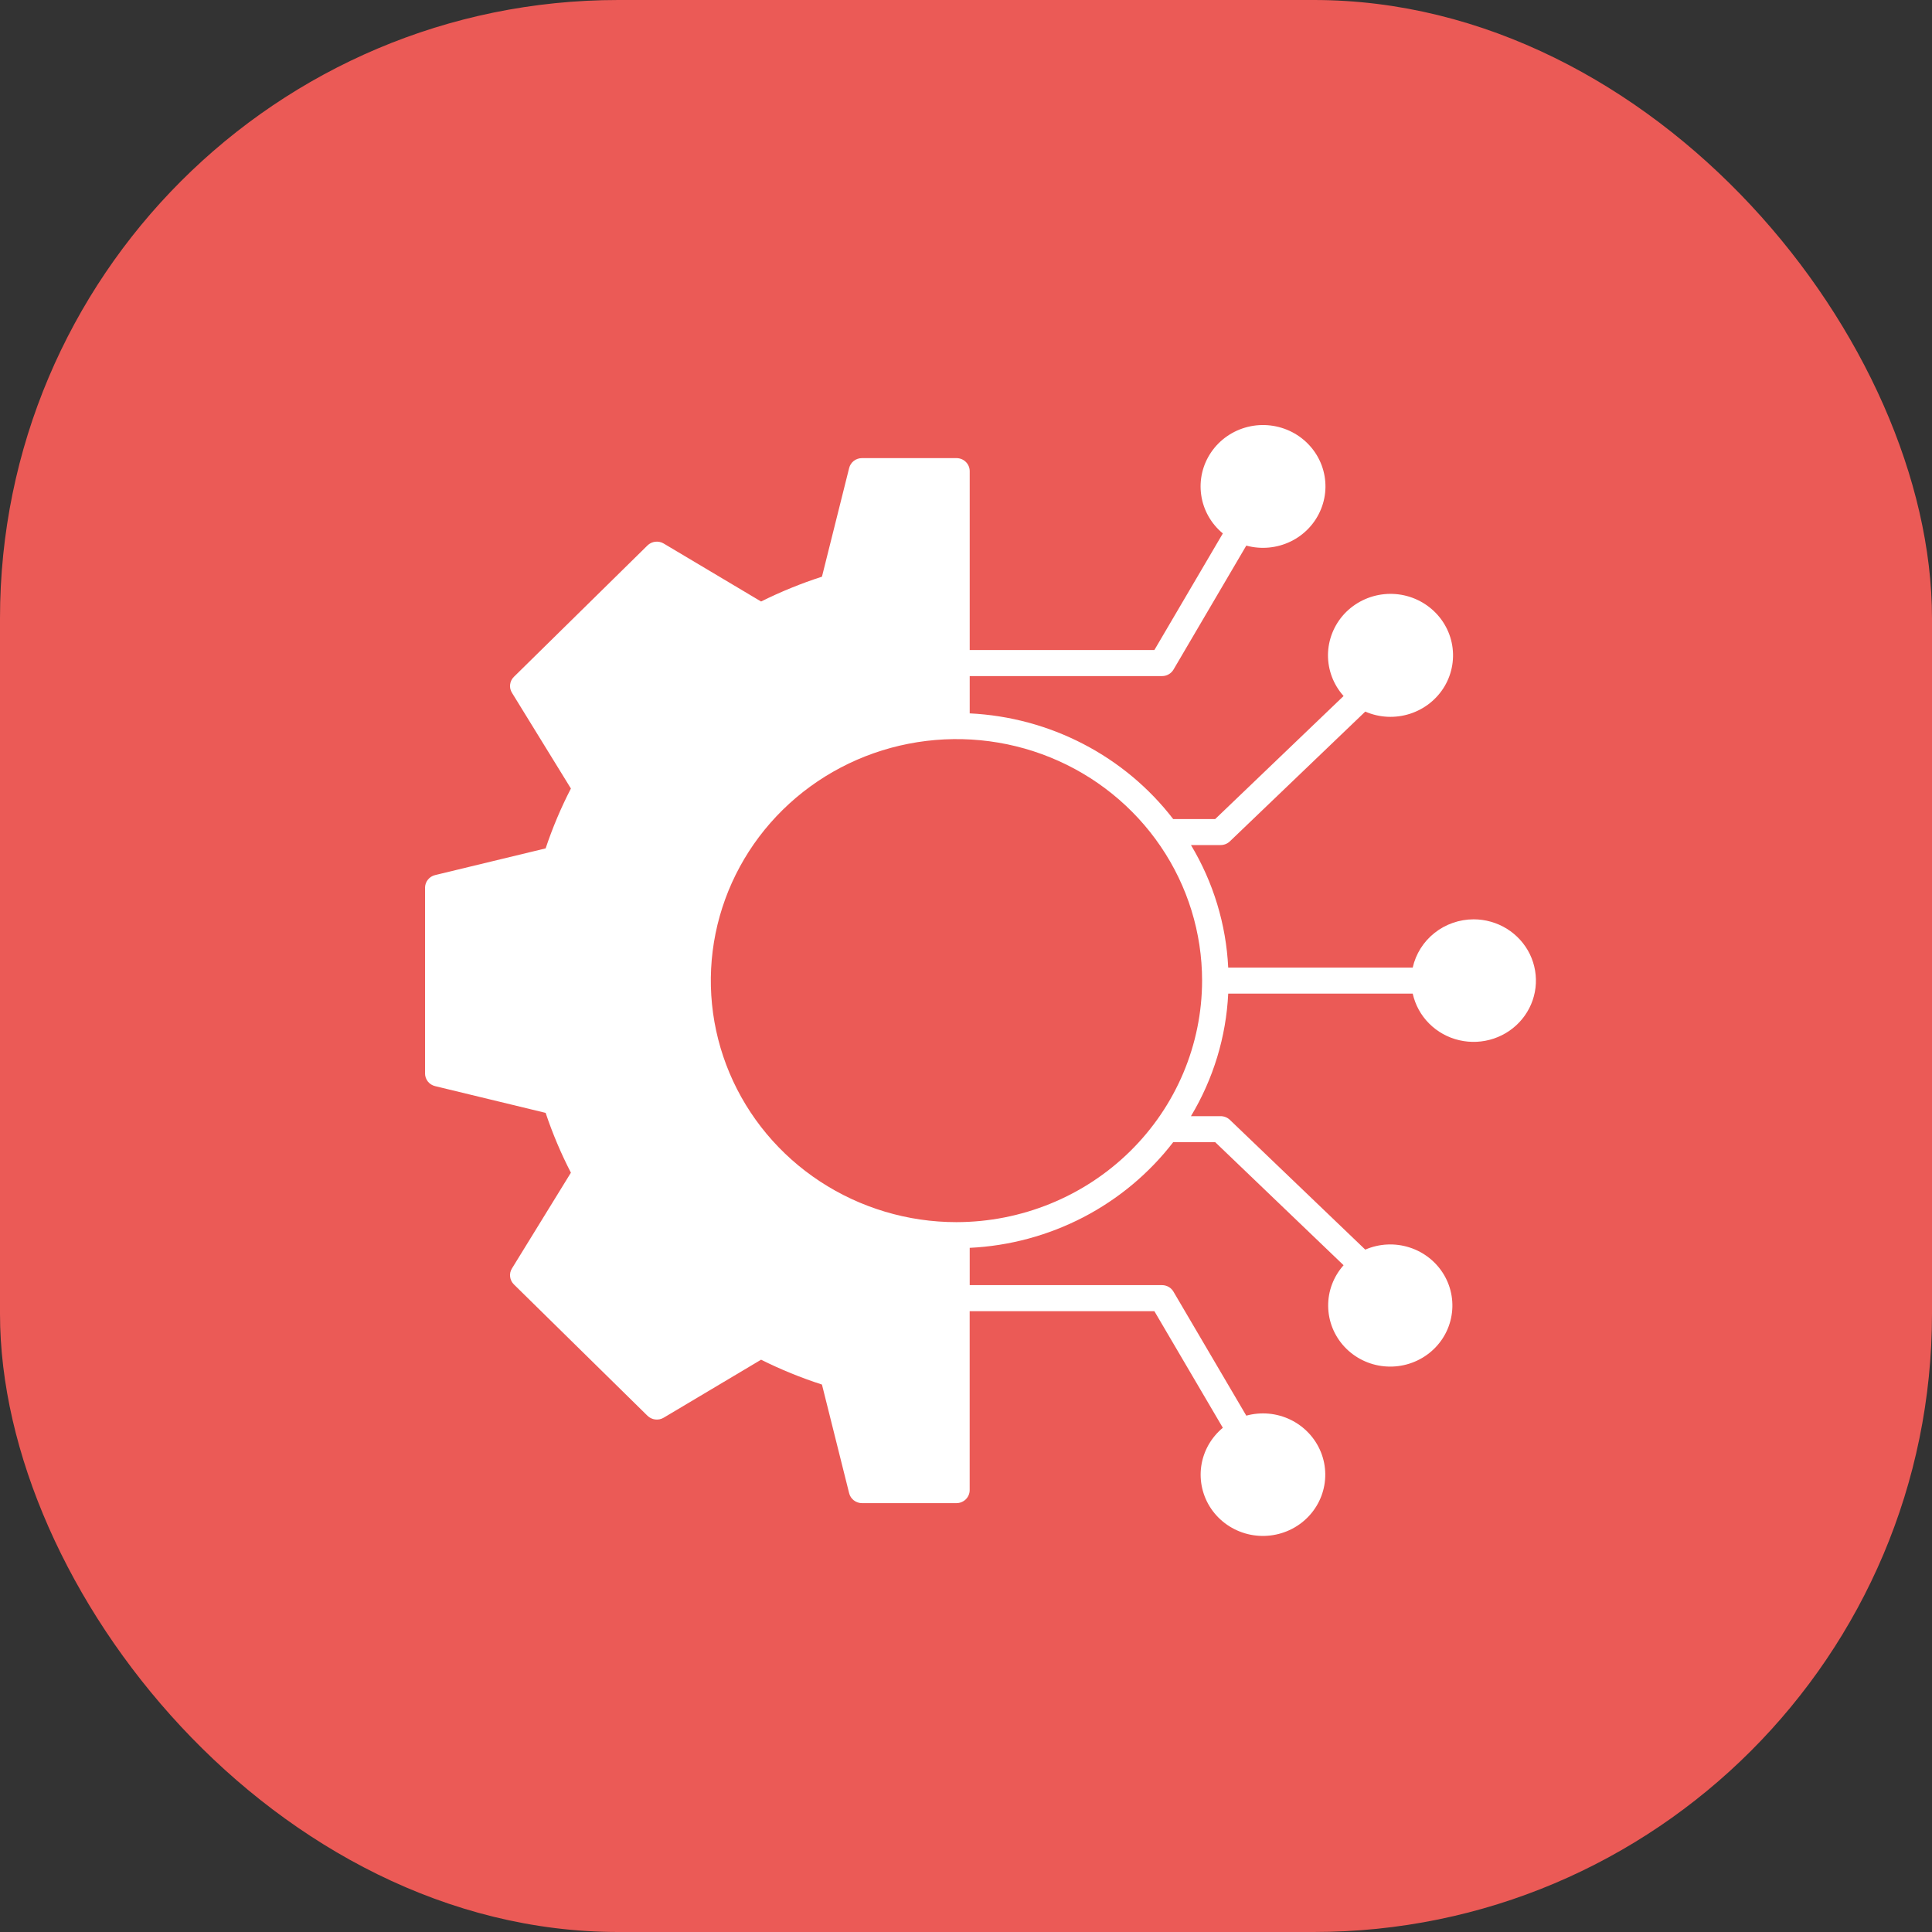
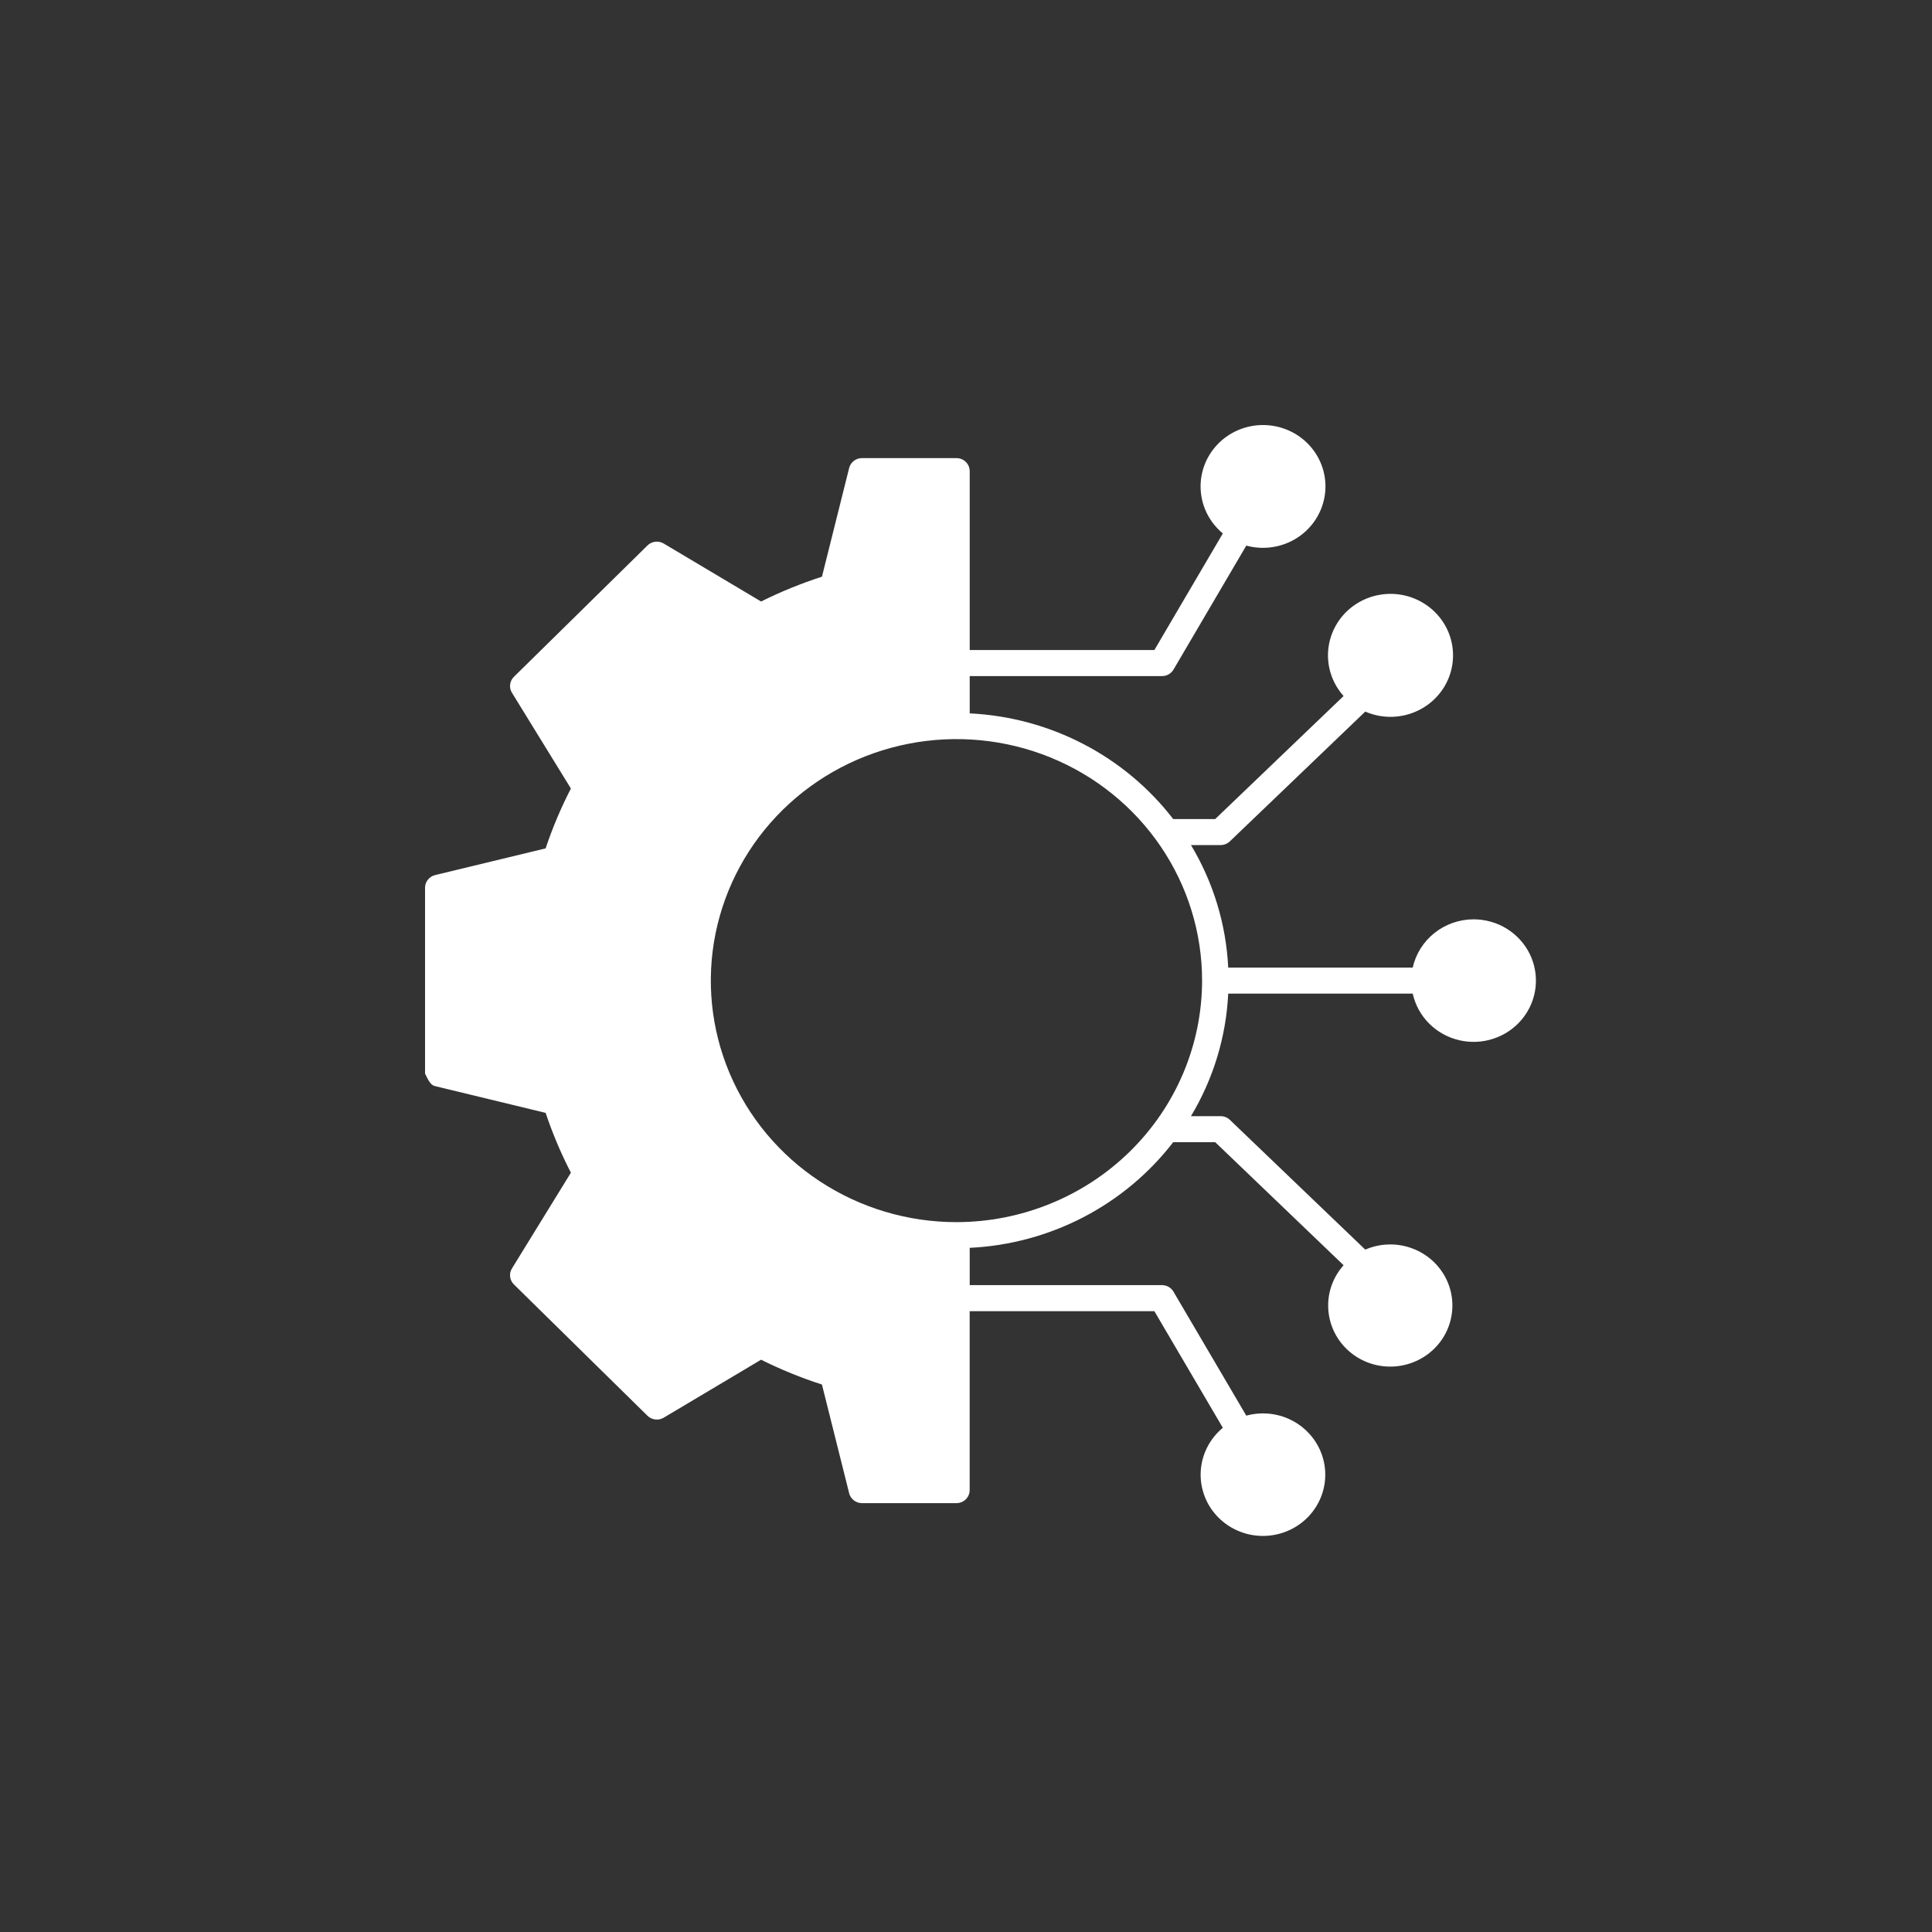
<svg xmlns="http://www.w3.org/2000/svg" width="50" height="50" viewBox="0 0 50 50" fill="none">
  <rect x="0" y="0" width="50" height="50" fill="#333333" stroke="none" />
-   <rect width="50" height="50" rx="16" fill="#EB5A56" />
-   <path fill-rule="evenodd" clip-rule="evenodd" d="M24.753 31.629C23.495 31.629 22.267 31.262 21.221 30.575C20.176 29.889 19.361 28.912 18.88 27.77C18.399 26.628 18.273 25.371 18.518 24.159C18.764 22.946 19.369 21.832 20.258 20.958C21.147 20.084 22.28 19.489 23.513 19.248C24.746 19.007 26.024 19.13 27.186 19.603C28.347 20.076 29.34 20.878 30.038 21.905C30.737 22.933 31.11 24.142 31.11 25.378C31.108 27.035 30.438 28.624 29.246 29.796C28.054 30.968 26.438 31.627 24.753 31.629ZM38.137 23.792C37.769 23.793 37.412 23.917 37.126 24.144C36.839 24.371 36.64 24.688 36.561 25.041H31.786C31.732 23.923 31.401 22.834 30.822 21.87H31.589C31.678 21.87 31.764 21.836 31.828 21.775L35.333 18.416C35.698 18.575 36.109 18.595 36.489 18.473C36.868 18.351 37.188 18.096 37.388 17.757C37.587 17.417 37.652 17.017 37.57 16.633C37.488 16.249 37.264 15.909 36.942 15.677C36.62 15.445 36.223 15.338 35.826 15.377C35.429 15.416 35.061 15.598 34.791 15.887C34.523 16.177 34.372 16.554 34.368 16.946C34.365 17.339 34.508 17.718 34.772 18.013L31.449 21.197H30.362C29.741 20.39 28.947 19.727 28.037 19.255C27.127 18.782 26.123 18.512 25.096 18.462V17.497H30.073C30.133 17.497 30.192 17.482 30.244 17.452C30.296 17.423 30.34 17.38 30.37 17.329L32.254 14.12C32.638 14.225 33.048 14.186 33.405 14.012C33.762 13.838 34.041 13.54 34.188 13.175C34.336 12.811 34.341 12.406 34.203 12.038C34.065 11.671 33.793 11.366 33.44 11.183C33.087 11.001 32.678 10.952 32.292 11.048C31.905 11.144 31.568 11.377 31.346 11.702C31.123 12.028 31.031 12.422 31.087 12.81C31.142 13.199 31.342 13.553 31.647 13.805L29.875 16.823H25.096V12.193C25.096 12.103 25.059 12.017 24.995 11.954C24.931 11.891 24.844 11.856 24.753 11.856H22.308C22.232 11.856 22.157 11.881 22.097 11.927C22.037 11.974 21.994 12.039 21.976 12.112L21.272 14.925C20.731 15.099 20.205 15.314 19.697 15.567L17.176 14.066C17.111 14.027 17.034 14.011 16.958 14.02C16.882 14.029 16.811 14.063 16.757 14.116L13.3 17.516C13.245 17.569 13.211 17.639 13.202 17.714C13.192 17.788 13.209 17.864 13.249 17.928L14.775 20.407C14.517 20.906 14.299 21.424 14.121 21.956L11.261 22.647C11.186 22.665 11.12 22.707 11.073 22.767C11.026 22.826 11 22.899 11 22.975V27.782C11 27.857 11.026 27.93 11.073 27.99C11.12 28.049 11.186 28.091 11.261 28.109L14.121 28.801C14.299 29.332 14.517 29.85 14.775 30.349L13.249 32.828C13.209 32.892 13.192 32.968 13.202 33.043C13.211 33.118 13.245 33.187 13.3 33.241L16.757 36.64C16.811 36.693 16.882 36.727 16.958 36.736C17.034 36.745 17.111 36.729 17.176 36.69L19.697 35.189C20.205 35.443 20.732 35.657 21.272 35.832L21.976 38.645C21.994 38.718 22.037 38.783 22.097 38.829C22.157 38.876 22.232 38.901 22.308 38.901H24.753C24.844 38.901 24.931 38.865 24.995 38.802C25.059 38.739 25.095 38.653 25.095 38.564V33.933H29.875L31.647 36.951C31.343 37.203 31.144 37.556 31.088 37.944C31.033 38.331 31.125 38.725 31.347 39.05C31.569 39.374 31.905 39.606 32.291 39.702C32.677 39.797 33.085 39.749 33.437 39.567C33.789 39.385 34.06 39.081 34.198 38.714C34.336 38.347 34.331 37.943 34.184 37.579C34.037 37.216 33.759 36.919 33.402 36.744C33.046 36.57 32.637 36.532 32.254 36.637L30.369 33.428C30.339 33.376 30.296 33.334 30.244 33.304C30.192 33.275 30.133 33.259 30.073 33.259H25.096V32.294C26.123 32.245 27.127 31.974 28.037 31.502C28.947 31.029 29.741 30.366 30.362 29.56H31.45L34.772 32.744C34.511 33.036 34.368 33.414 34.373 33.803C34.377 34.193 34.527 34.567 34.794 34.854C35.062 35.142 35.428 35.322 35.822 35.36C36.216 35.398 36.611 35.292 36.93 35.062C37.25 34.832 37.472 34.494 37.553 34.113C37.635 33.732 37.571 33.334 37.373 32.997C37.175 32.66 36.857 32.406 36.481 32.285C36.104 32.163 35.696 32.183 35.333 32.34L31.828 28.981C31.764 28.92 31.678 28.886 31.589 28.886H30.822C31.401 27.922 31.732 26.833 31.786 25.715H36.561C36.626 26.007 36.773 26.276 36.986 26.489C37.2 26.703 37.47 26.853 37.766 26.921C38.062 26.99 38.372 26.975 38.66 26.878C38.948 26.781 39.202 26.606 39.393 26.373C39.584 26.14 39.704 25.859 39.739 25.561C39.774 25.264 39.723 24.963 39.592 24.693C39.461 24.424 39.254 24.196 38.997 24.036C38.739 23.877 38.441 23.792 38.137 23.792L38.137 23.792Z" fill="white" />
+   <path fill-rule="evenodd" clip-rule="evenodd" d="M24.753 31.629C23.495 31.629 22.267 31.262 21.221 30.575C20.176 29.889 19.361 28.912 18.88 27.77C18.399 26.628 18.273 25.371 18.518 24.159C18.764 22.946 19.369 21.832 20.258 20.958C21.147 20.084 22.28 19.489 23.513 19.248C24.746 19.007 26.024 19.13 27.186 19.603C28.347 20.076 29.34 20.878 30.038 21.905C30.737 22.933 31.11 24.142 31.11 25.378C31.108 27.035 30.438 28.624 29.246 29.796C28.054 30.968 26.438 31.627 24.753 31.629ZM38.137 23.792C37.769 23.793 37.412 23.917 37.126 24.144C36.839 24.371 36.64 24.688 36.561 25.041H31.786C31.732 23.923 31.401 22.834 30.822 21.87H31.589C31.678 21.87 31.764 21.836 31.828 21.775L35.333 18.416C35.698 18.575 36.109 18.595 36.489 18.473C36.868 18.351 37.188 18.096 37.388 17.757C37.587 17.417 37.652 17.017 37.57 16.633C37.488 16.249 37.264 15.909 36.942 15.677C36.62 15.445 36.223 15.338 35.826 15.377C35.429 15.416 35.061 15.598 34.791 15.887C34.523 16.177 34.372 16.554 34.368 16.946C34.365 17.339 34.508 17.718 34.772 18.013L31.449 21.197H30.362C29.741 20.39 28.947 19.727 28.037 19.255C27.127 18.782 26.123 18.512 25.096 18.462V17.497H30.073C30.133 17.497 30.192 17.482 30.244 17.452C30.296 17.423 30.34 17.38 30.37 17.329L32.254 14.12C32.638 14.225 33.048 14.186 33.405 14.012C33.762 13.838 34.041 13.54 34.188 13.175C34.336 12.811 34.341 12.406 34.203 12.038C34.065 11.671 33.793 11.366 33.44 11.183C33.087 11.001 32.678 10.952 32.292 11.048C31.905 11.144 31.568 11.377 31.346 11.702C31.123 12.028 31.031 12.422 31.087 12.81C31.142 13.199 31.342 13.553 31.647 13.805L29.875 16.823H25.096V12.193C25.096 12.103 25.059 12.017 24.995 11.954C24.931 11.891 24.844 11.856 24.753 11.856H22.308C22.232 11.856 22.157 11.881 22.097 11.927C22.037 11.974 21.994 12.039 21.976 12.112L21.272 14.925C20.731 15.099 20.205 15.314 19.697 15.567L17.176 14.066C17.111 14.027 17.034 14.011 16.958 14.02C16.882 14.029 16.811 14.063 16.757 14.116L13.3 17.516C13.245 17.569 13.211 17.639 13.202 17.714C13.192 17.788 13.209 17.864 13.249 17.928L14.775 20.407C14.517 20.906 14.299 21.424 14.121 21.956L11.261 22.647C11.186 22.665 11.12 22.707 11.073 22.767C11.026 22.826 11 22.899 11 22.975V27.782C11.12 28.049 11.186 28.091 11.261 28.109L14.121 28.801C14.299 29.332 14.517 29.85 14.775 30.349L13.249 32.828C13.209 32.892 13.192 32.968 13.202 33.043C13.211 33.118 13.245 33.187 13.3 33.241L16.757 36.64C16.811 36.693 16.882 36.727 16.958 36.736C17.034 36.745 17.111 36.729 17.176 36.69L19.697 35.189C20.205 35.443 20.732 35.657 21.272 35.832L21.976 38.645C21.994 38.718 22.037 38.783 22.097 38.829C22.157 38.876 22.232 38.901 22.308 38.901H24.753C24.844 38.901 24.931 38.865 24.995 38.802C25.059 38.739 25.095 38.653 25.095 38.564V33.933H29.875L31.647 36.951C31.343 37.203 31.144 37.556 31.088 37.944C31.033 38.331 31.125 38.725 31.347 39.05C31.569 39.374 31.905 39.606 32.291 39.702C32.677 39.797 33.085 39.749 33.437 39.567C33.789 39.385 34.06 39.081 34.198 38.714C34.336 38.347 34.331 37.943 34.184 37.579C34.037 37.216 33.759 36.919 33.402 36.744C33.046 36.57 32.637 36.532 32.254 36.637L30.369 33.428C30.339 33.376 30.296 33.334 30.244 33.304C30.192 33.275 30.133 33.259 30.073 33.259H25.096V32.294C26.123 32.245 27.127 31.974 28.037 31.502C28.947 31.029 29.741 30.366 30.362 29.56H31.45L34.772 32.744C34.511 33.036 34.368 33.414 34.373 33.803C34.377 34.193 34.527 34.567 34.794 34.854C35.062 35.142 35.428 35.322 35.822 35.36C36.216 35.398 36.611 35.292 36.93 35.062C37.25 34.832 37.472 34.494 37.553 34.113C37.635 33.732 37.571 33.334 37.373 32.997C37.175 32.66 36.857 32.406 36.481 32.285C36.104 32.163 35.696 32.183 35.333 32.34L31.828 28.981C31.764 28.92 31.678 28.886 31.589 28.886H30.822C31.401 27.922 31.732 26.833 31.786 25.715H36.561C36.626 26.007 36.773 26.276 36.986 26.489C37.2 26.703 37.47 26.853 37.766 26.921C38.062 26.99 38.372 26.975 38.66 26.878C38.948 26.781 39.202 26.606 39.393 26.373C39.584 26.14 39.704 25.859 39.739 25.561C39.774 25.264 39.723 24.963 39.592 24.693C39.461 24.424 39.254 24.196 38.997 24.036C38.739 23.877 38.441 23.792 38.137 23.792L38.137 23.792Z" fill="white" />
</svg>